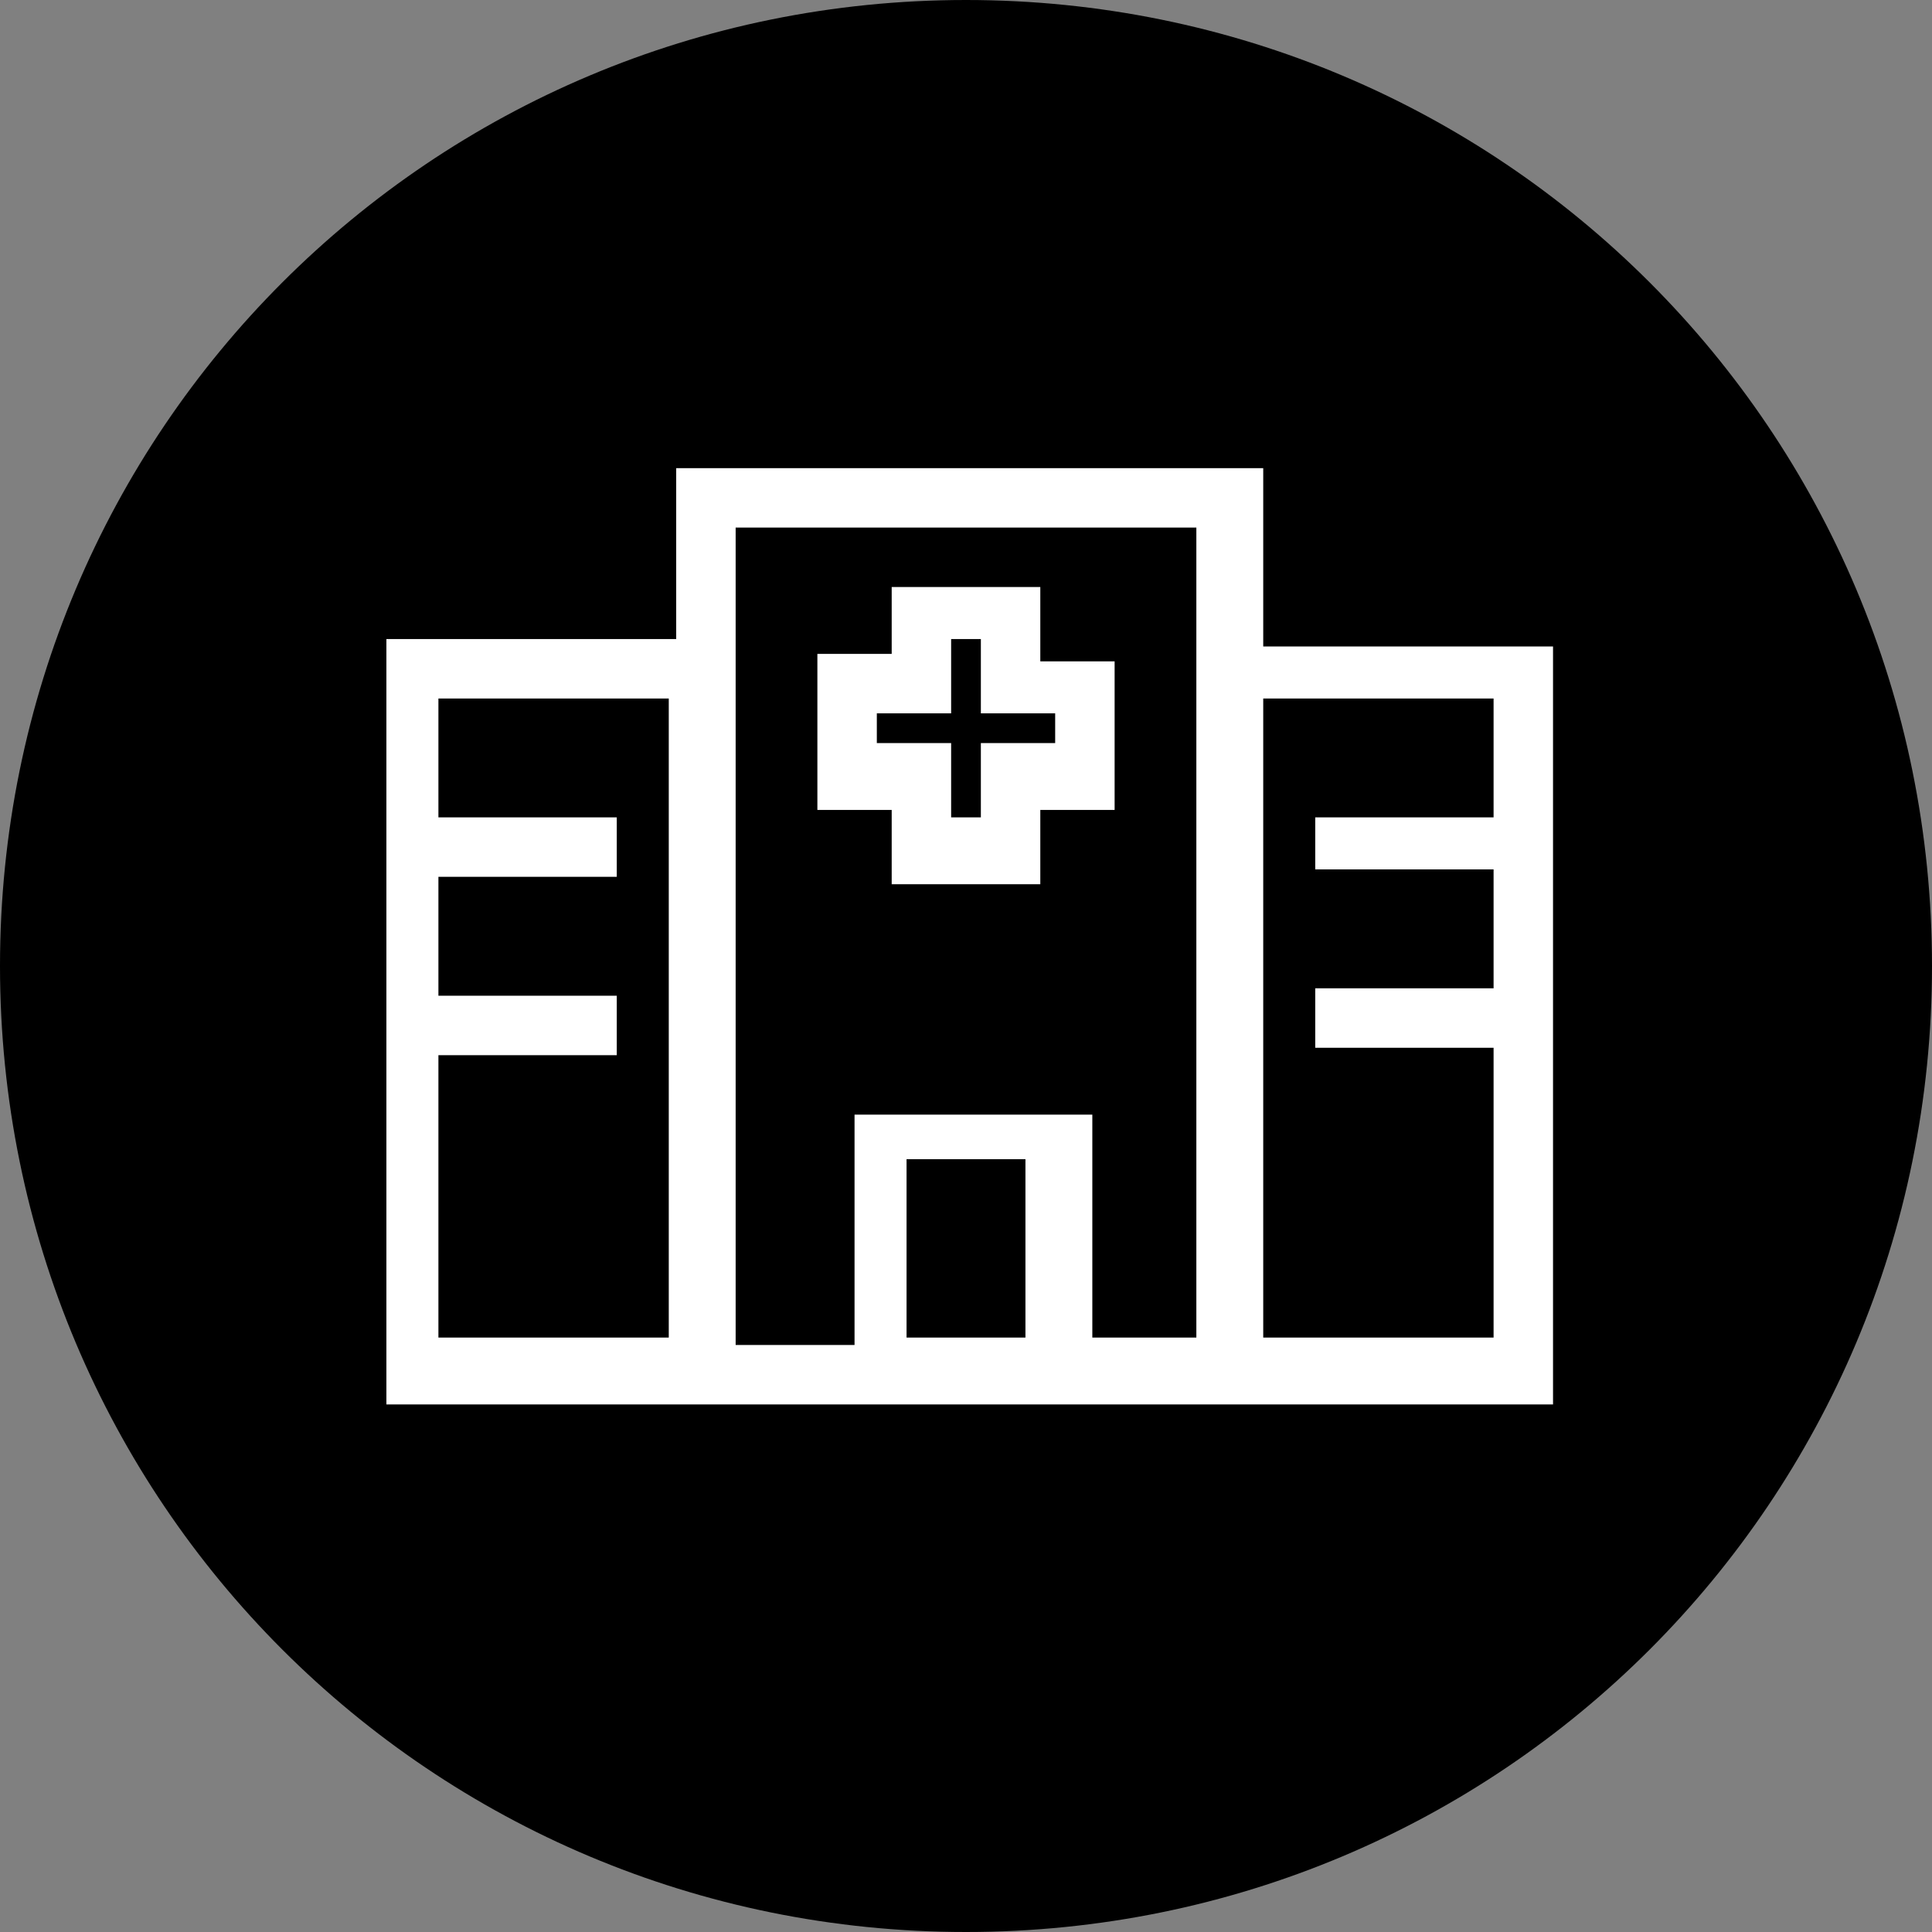
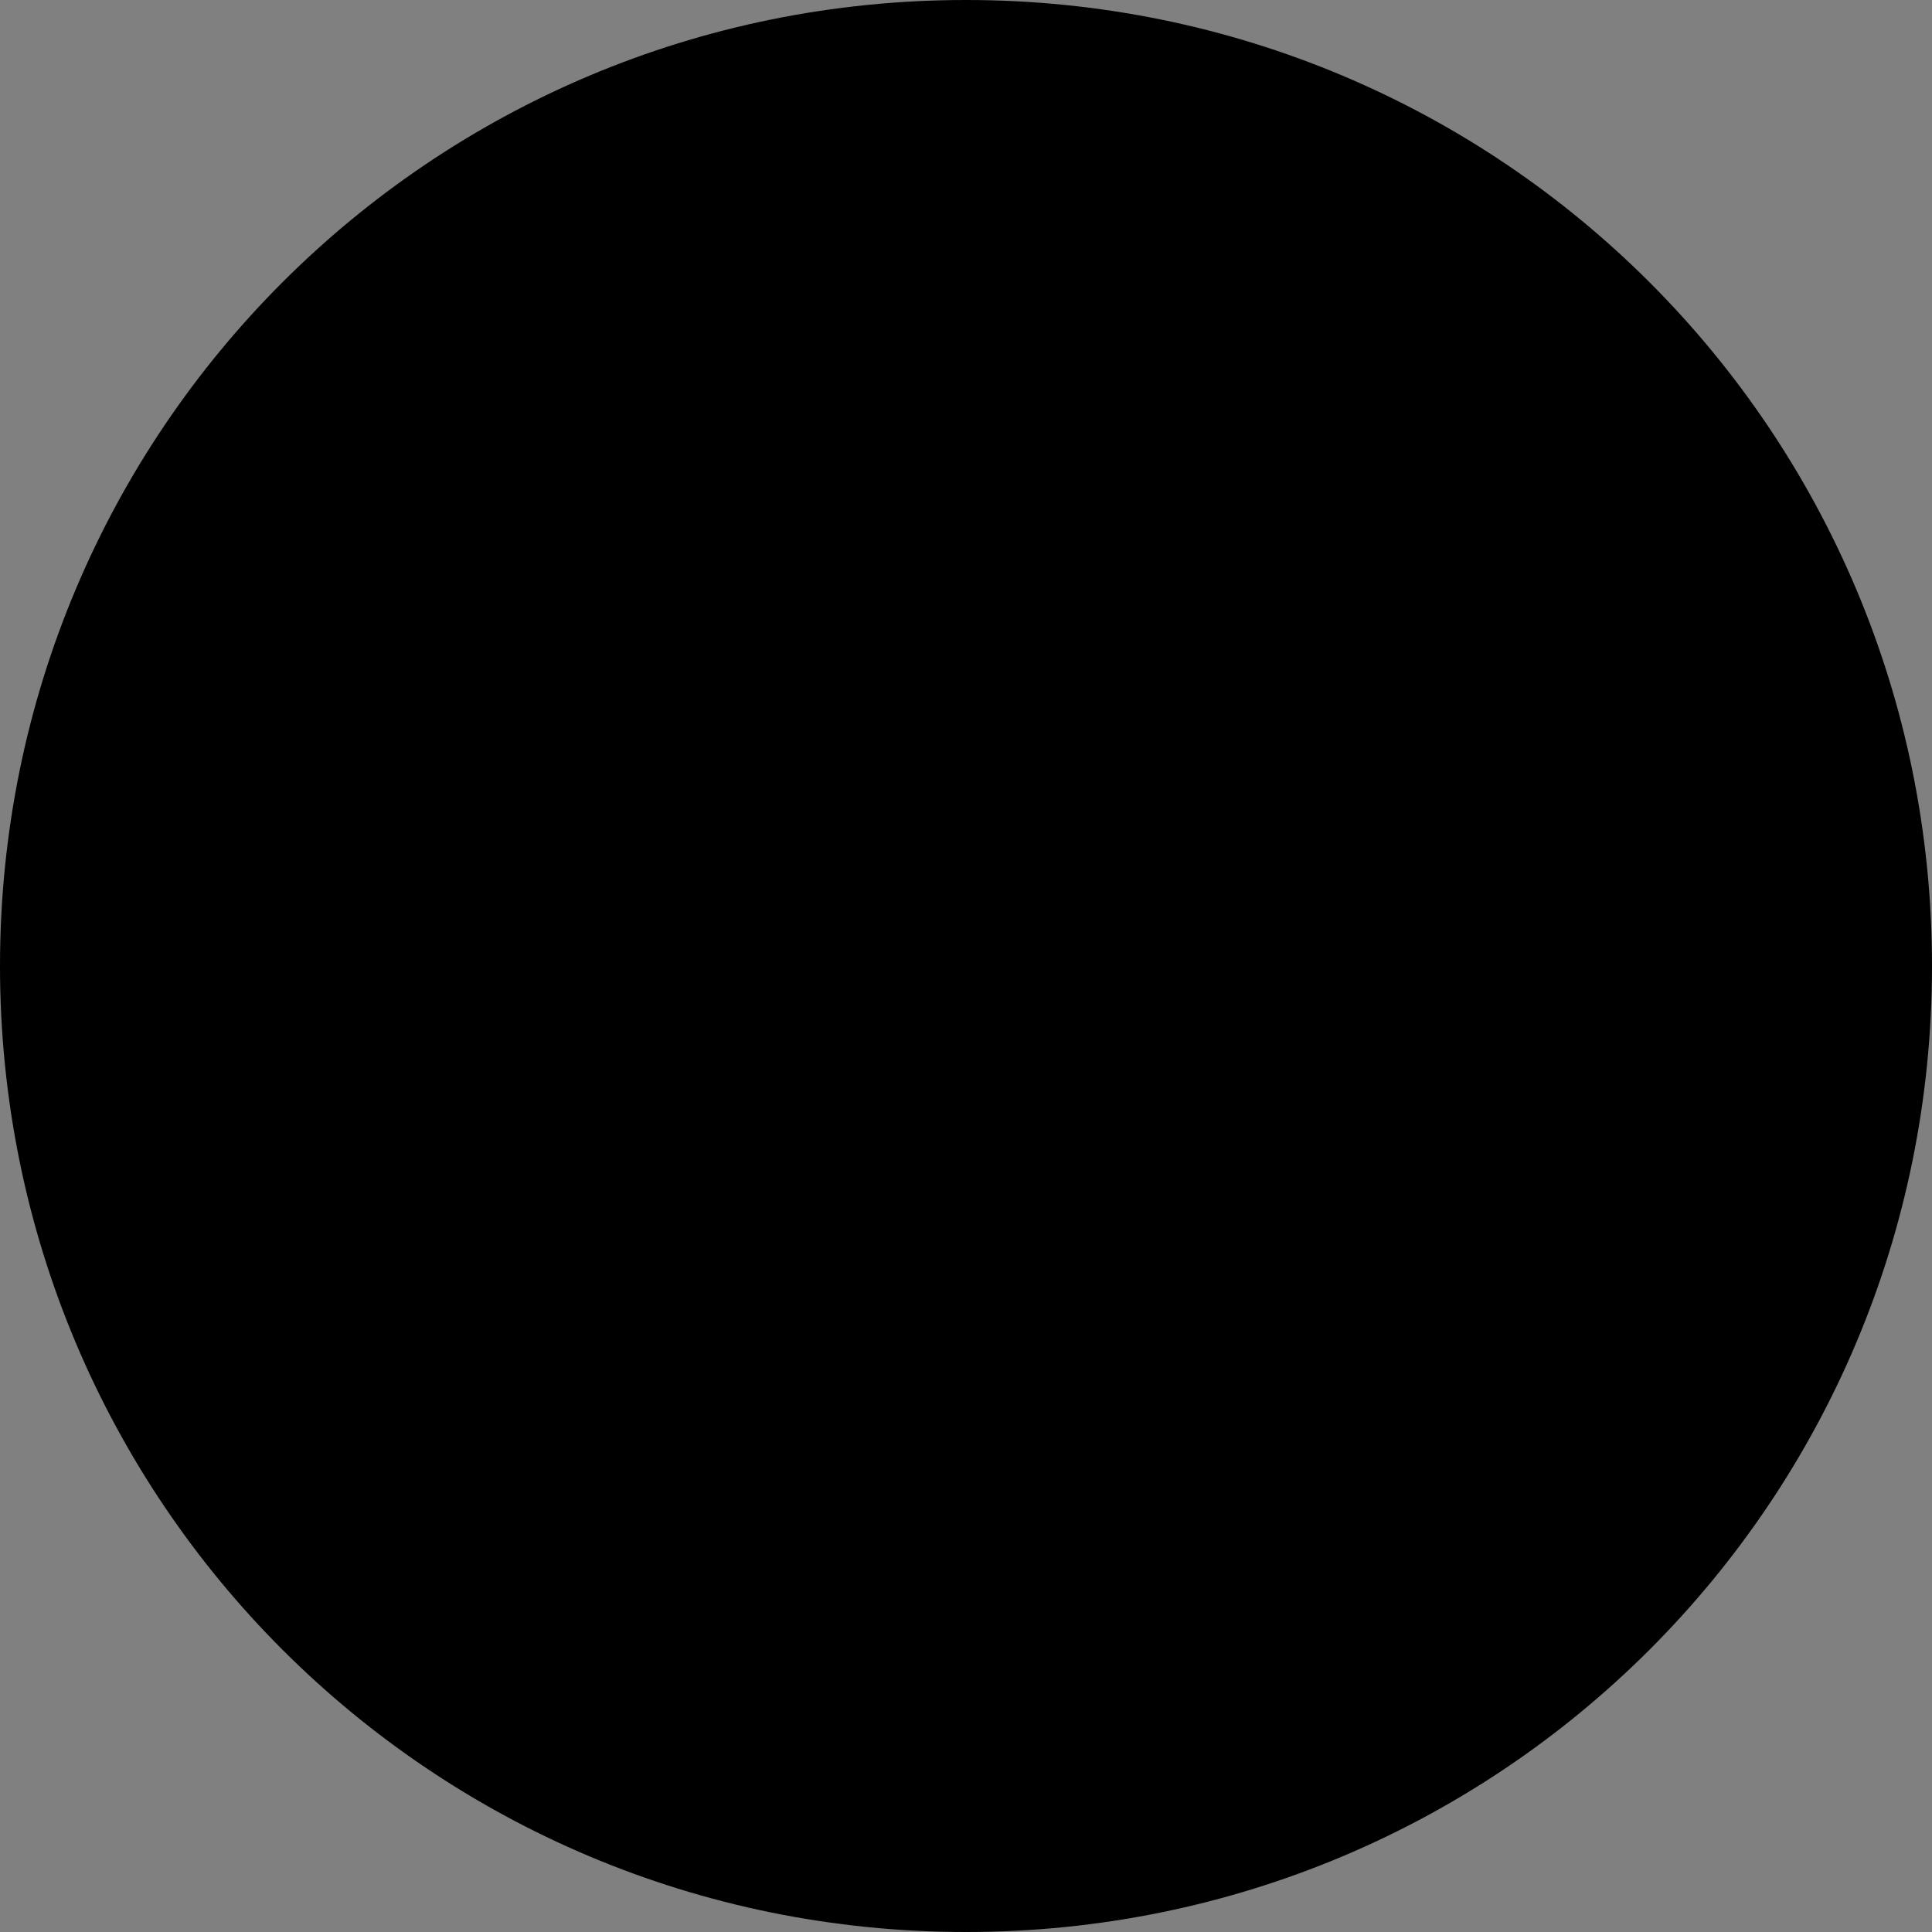
<svg xmlns="http://www.w3.org/2000/svg" version="1.1" id="Layer_1" x="0px" y="0px" viewBox="0 0 26 26" style="enable-background:new 0 0 26 26;" xml:space="preserve">
  <rect x="0" y="0" width="26" height="26" fill="#808080" stroke="none" />
  <style type="text/css">
	.st0{fill:#FFFFFF;}
</style>
-   <path id="Rectangle_26" d="M13,0L13,0c7.2,0,13,5.8,13,13l0,0c0,7.2-5.8,13-13,13l0,0C5.8,26,0,20.2,0,13l0,0C0,5.8,5.8,0,13,0z" />
-   <path class="st0" d="M9.1,6.3h0.4h7.1H17v0.4v2h3.5h0.4V9v2v0.8v1.6v0.8v4.3v0.4h-0.4h-5.1l0,0h-0.8h-0.4h-2.4h-0.4h-0.8l0,0h-5H5.2  v-0.4v-4.3v-0.8v-1.6V11V9V8.6h0.4h3.5v-2V6.3z M20.1,9.4H17v5.1V18h3.1v-3.9h-2h-0.4v-0.8h0.4h2v-1.6h-2h-0.4V11h0.4h2V9.4z   M5.9,11.8v1.6h2h0.4v0.8H7.9h-2V18H9V9.4H5.9V11h2h0.4v0.8H7.9H5.9z M16.1,18v-3.5V7.1H9.9v11h1.6v-2.7V15h0.4h2.4h0.4v0.4V18H16.1  z M13.8,18v-2.4h-1.6V18H13.8z M12.4,7.9h1.2H14v0.4v0.6h0.6H15v0.4v1.2v0.4h-0.4H14v0.6v0.4h-0.4h-1.2H12v-0.4v-0.6h-0.6H11v-0.4  V9.2V8.8h0.4H12V8.2V7.9H12.4z M12.8,9.2v0.4h-0.4h-0.6V10h0.6h0.4v0.4V11h0.4v-0.6V10h0.4h0.6V9.6h-0.6h-0.4V9.2V8.6h-0.4V9.2z" />
+   <path id="Rectangle_26" d="M13,0c7.2,0,13,5.8,13,13l0,0c0,7.2-5.8,13-13,13l0,0C5.8,26,0,20.2,0,13l0,0C0,5.8,5.8,0,13,0z" />
</svg>